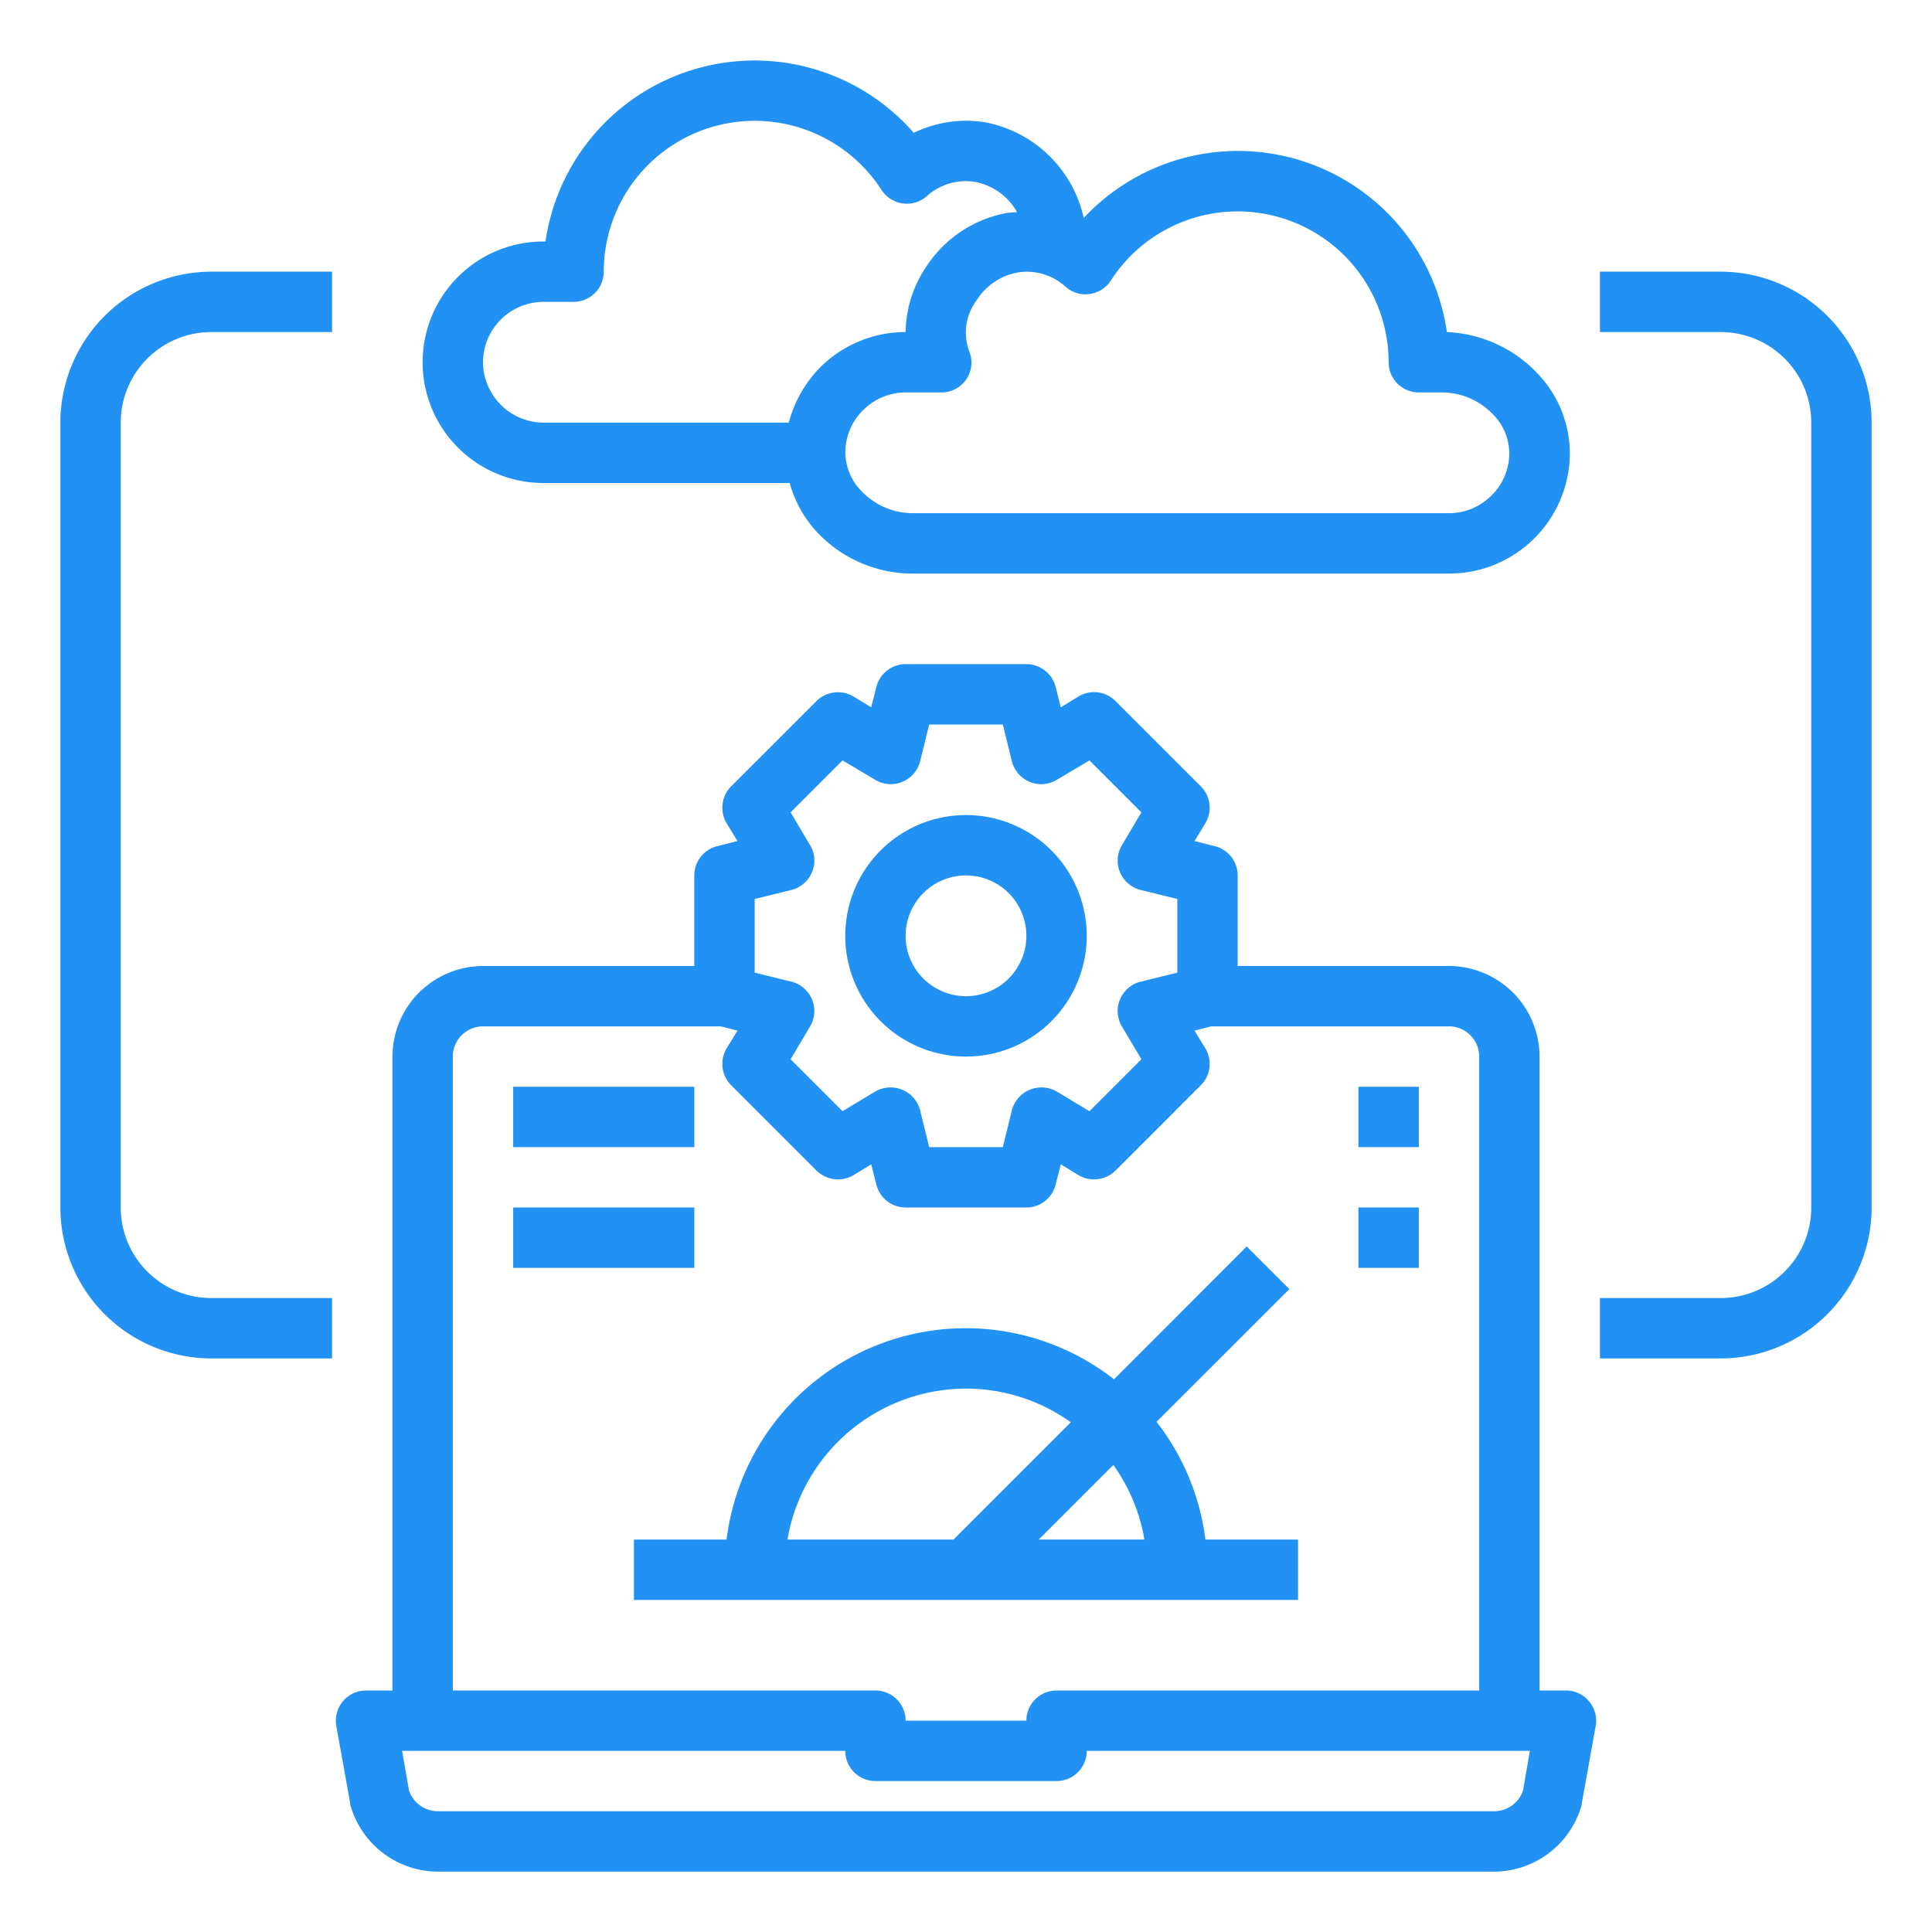
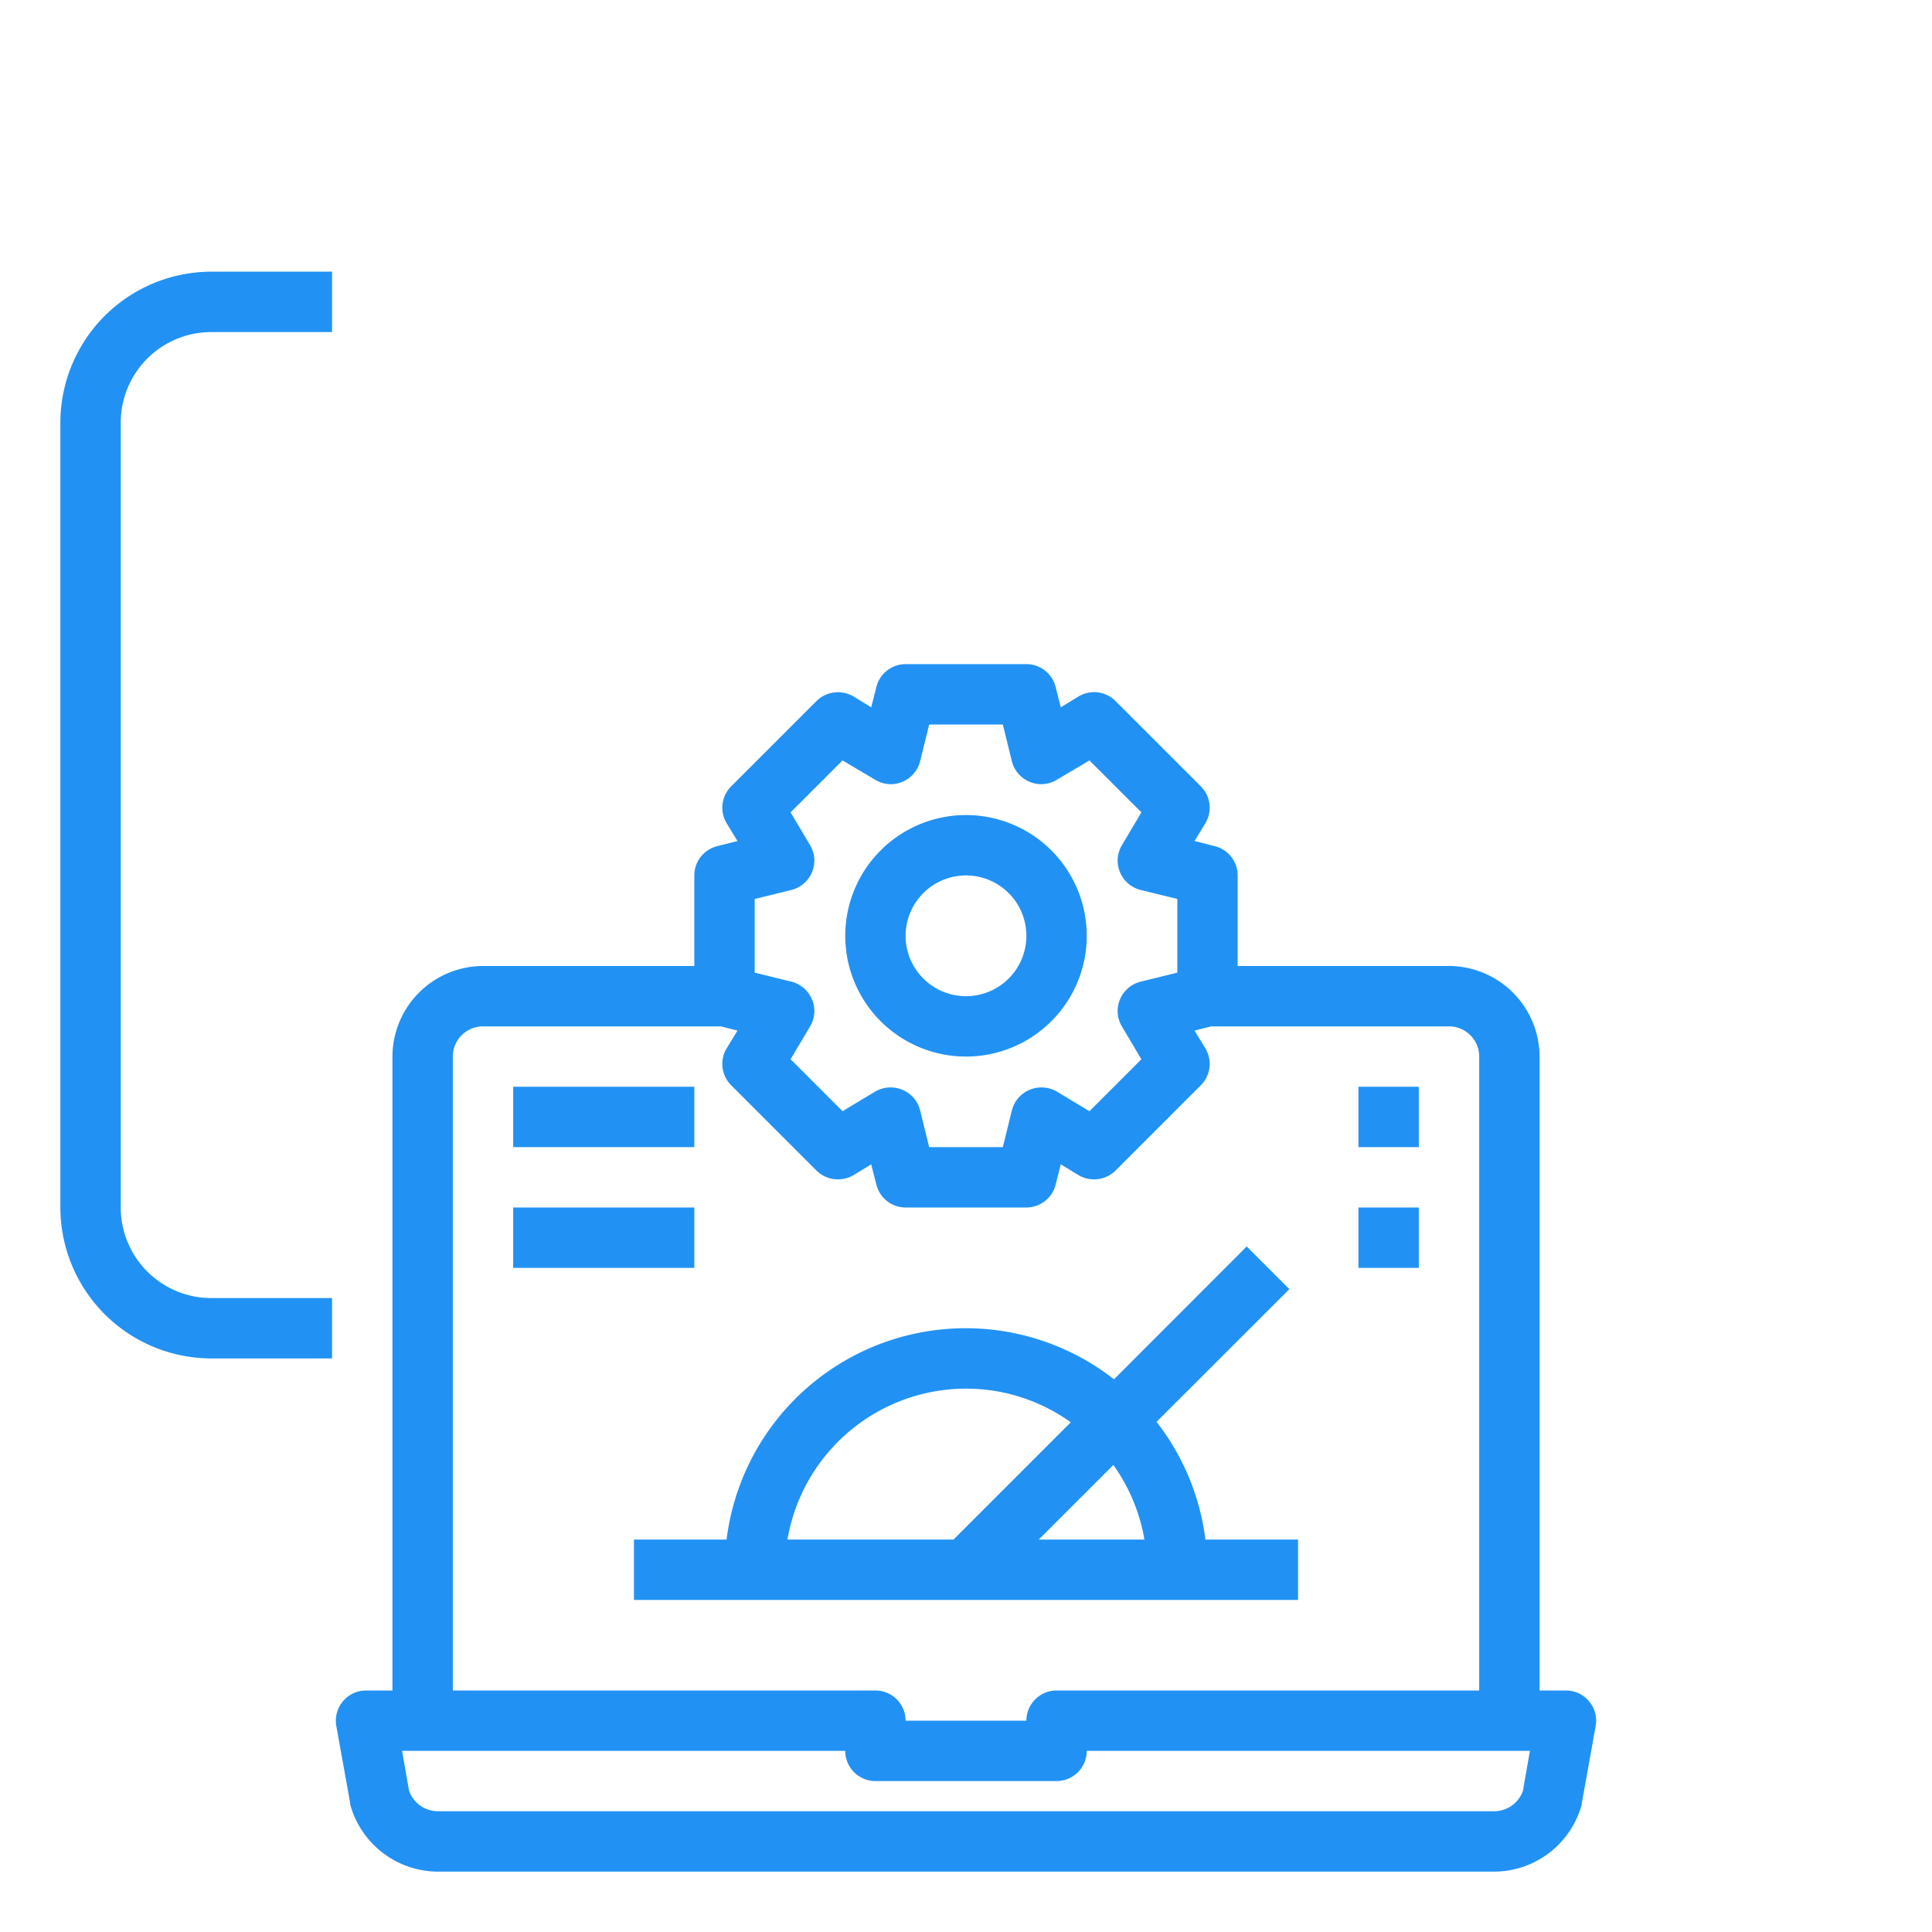
<svg xmlns="http://www.w3.org/2000/svg" version="1.1" width="512" height="512" x="0" y="0" viewBox="0 0 64 64" style="enable-background:new 0 0 512 512" xml:space="preserve" class="">
  <g>
    <g id="testing">
      <path d="M52.64,56.36a.987.987,0,0,0-.76-.36H51V35a3.009,3.009,0,0,0-3-3H41V29a1,1,0,0,0-.76-.97l-.67-.17.36-.59a1,1,0,0,0-.15-1.22l-2.83-2.83a1,1,0,0,0-1.22-.15l-.59.36-.17-.67A1,1,0,0,0,34,22H30a1,1,0,0,0-.97.76l-.17.67-.59-.36a1.014,1.014,0,0,0-1.22.15l-2.83,2.83a1,1,0,0,0-.15,1.22l.36.59-.67.17A1,1,0,0,0,23,29v3H16a3.009,3.009,0,0,0-3,3V56h-.88a1,1,0,0,0-.98,1.17l.46,2.56a.359.359,0,0,0,.02.11A3.021,3.021,0,0,0,14.5,62h35a3.021,3.021,0,0,0,2.88-2.16.359.359,0,0,0,.02-.11l.46-2.56A.986.986,0,0,0,52.64,56.36ZM25,29.78l1.22-.3a1.007,1.007,0,0,0,.68-.59.989.989,0,0,0-.07-.9l-.64-1.08,1.72-1.72,1.08.64a.989.989,0,0,0,.9.07,1.007,1.007,0,0,0,.59-.68l.3-1.22h2.44l.3,1.22a1.007,1.007,0,0,0,.59.68.989.989,0,0,0,.9-.07l1.08-.64,1.72,1.72-.64,1.08a.989.989,0,0,0-.07.9,1.007,1.007,0,0,0,.68.59l1.22.3v2.44l-1.22.3a1.007,1.007,0,0,0-.68.59.989.989,0,0,0,.07.9l.64,1.08-1.72,1.72-1.08-.65a1.019,1.019,0,0,0-.9-.06,1.007,1.007,0,0,0-.59.68L33.22,38H30.78l-.3-1.22a1.007,1.007,0,0,0-.59-.68,1.019,1.019,0,0,0-.9.06l-1.08.65-1.72-1.72.64-1.08a.989.989,0,0,0,.07-.9,1.007,1.007,0,0,0-.68-.59L25,32.22ZM15,35a1,1,0,0,1,1-1h7.88l.55.14-.36.59a1,1,0,0,0,.15,1.22l2.83,2.83a1.014,1.014,0,0,0,1.22.15l.59-.36.17.67A1,1,0,0,0,30,40h4a1,1,0,0,0,.97-.76l.17-.67.59.36a1.014,1.014,0,0,0,1.22-.15l2.83-2.83a1,1,0,0,0,.15-1.22l-.36-.59.55-.14H48a1,1,0,0,1,1,1V56H35a1,1,0,0,0-1,1H30a1,1,0,0,0-1-1H15ZM50.45,59.32a1.014,1.014,0,0,1-.95.68h-35a1.014,1.014,0,0,1-.95-.68L13.32,58H28a1,1,0,0,0,1,1h6a1,1,0,0,0,1-1H50.68Z" fill="#2192f4" data-original="#000000" style="" />
      <path d="M32,35a4,4,0,1,0-4-4A4,4,0,0,0,32,35Zm0-6a2,2,0,1,1-2,2A2,2,0,0,1,32,29Z" fill="#2192f4" data-original="#000000" style="" />
-       <path d="M2,14V40a5.006,5.006,0,0,0,5,5h4V43H7a3,3,0,0,1-3-3V14a3,3,0,0,1,3-3h4V9H7A5.006,5.006,0,0,0,2,14Z" fill="#2192f4" data-original="#000000" style="" />
-       <path d="M57,9H53v2h4a3,3,0,0,1,3,3V40a3,3,0,0,1-3,3H53v2h4a5.006,5.006,0,0,0,5-5V14A5.006,5.006,0,0,0,57,9Z" fill="#2192f4" data-original="#000000" style="" />
+       <path d="M2,14V40a5.006,5.006,0,0,0,5,5h4V43H7a3,3,0,0,1-3-3V14a3,3,0,0,1,3-3h4V9H7A5.006,5.006,0,0,0,2,14" fill="#2192f4" data-original="#000000" style="" />
      <rect x="17" y="36" width="6" height="2" fill="#2192f4" data-original="#000000" style="" />
      <rect x="17" y="40" width="6" height="2" fill="#2192f4" data-original="#000000" style="" />
      <rect x="45" y="36" width="2" height="2" fill="#2192f4" data-original="#000000" style="" />
      <rect x="45" y="40" width="2" height="2" fill="#2192f4" data-original="#000000" style="" />
      <path d="M43,51H39.931a7.953,7.953,0,0,0-1.619-3.9l4.4-4.395-1.414-1.414-4.395,4.4A7.981,7.981,0,0,0,24.069,51H21v2H43Zm-5.09,0h-3.5l2.471-2.471A5.964,5.964,0,0,1,37.91,51ZM32,46a5.961,5.961,0,0,1,3.471,1.115L31.586,51h-5.5A6.006,6.006,0,0,1,32,46Z" fill="#2192f4" data-original="#000000" style="" />
-       <path d="M50.95,12.39A4.387,4.387,0,0,0,47.93,11,6.991,6.991,0,0,0,35.9,7.22a4.136,4.136,0,0,0-3.27-3.17,3.968,3.968,0,0,0-2.36.35A7,7,0,0,0,18.07,8H18a4,4,0,1,0,0,8h8.16a3.9,3.9,0,0,0,.89,1.61A4.335,4.335,0,0,0,30.23,19H48a4,4,0,0,0,3.99-3.67A3.83,3.83,0,0,0,50.95,12.39ZM26.13,14H18a2.015,2.015,0,0,1-2-2,2.006,2.006,0,0,1,2-2h1a1,1,0,0,0,1-1,5,5,0,0,1,9.2-2.71,1,1,0,0,0,1.5.21,1.915,1.915,0,0,1,1.62-.47,2.028,2.028,0,0,1,1.32.91c.02.03.03.06.05.09-.11.01-.21.01-.31.02a4.059,4.059,0,0,0-2.7,1.79A3.953,3.953,0,0,0,30,11a4,4,0,0,0-2.83,1.17A4.091,4.091,0,0,0,26.13,14Zm23.28,2.41A1.983,1.983,0,0,1,48,17H30.23a2.354,2.354,0,0,1-1.71-.75,1.835,1.835,0,0,1-.51-1.42,1.949,1.949,0,0,1,.58-1.24A1.983,1.983,0,0,1,30,13h1.18a.99.99,0,0,0,.94-1.33,1.782,1.782,0,0,1,.23-1.72,2.046,2.046,0,0,1,1.34-.92,1.9,1.9,0,0,1,1.61.47.979.979,0,0,0,.79.24,1,1,0,0,0,.71-.45A5,5,0,0,1,46,12a1,1,0,0,0,1,1h.77a2.354,2.354,0,0,1,1.71.75,1.835,1.835,0,0,1,.51,1.42A1.949,1.949,0,0,1,49.41,16.41Z" fill="#2192f4" data-original="#000000" style="" />
    </g>
  </g>
</svg>